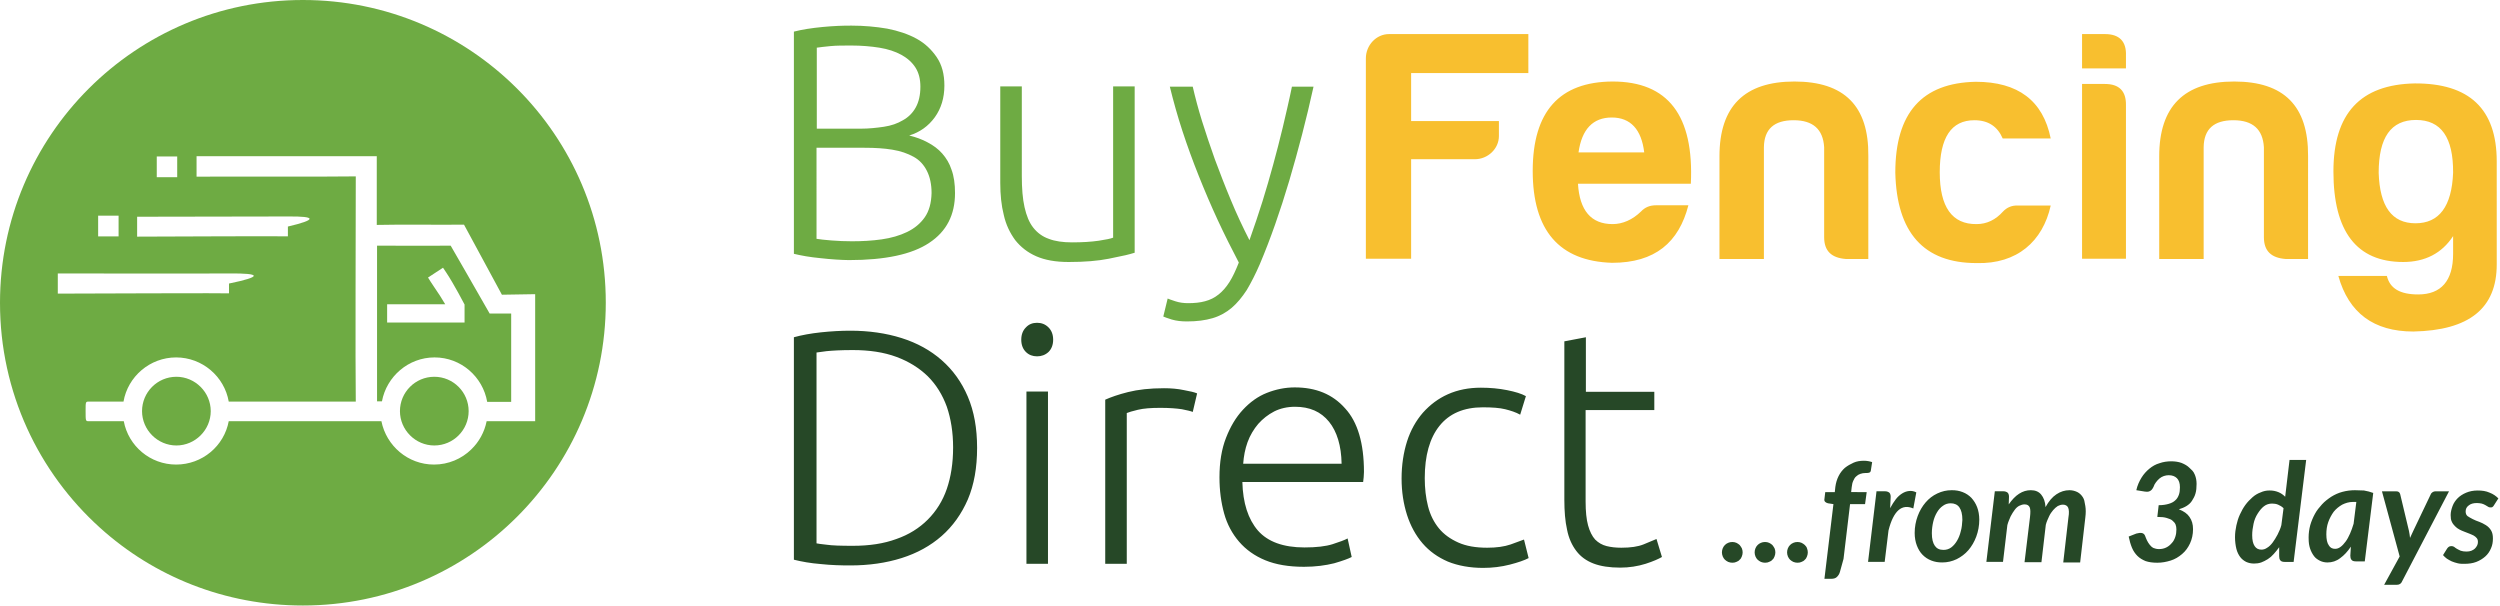
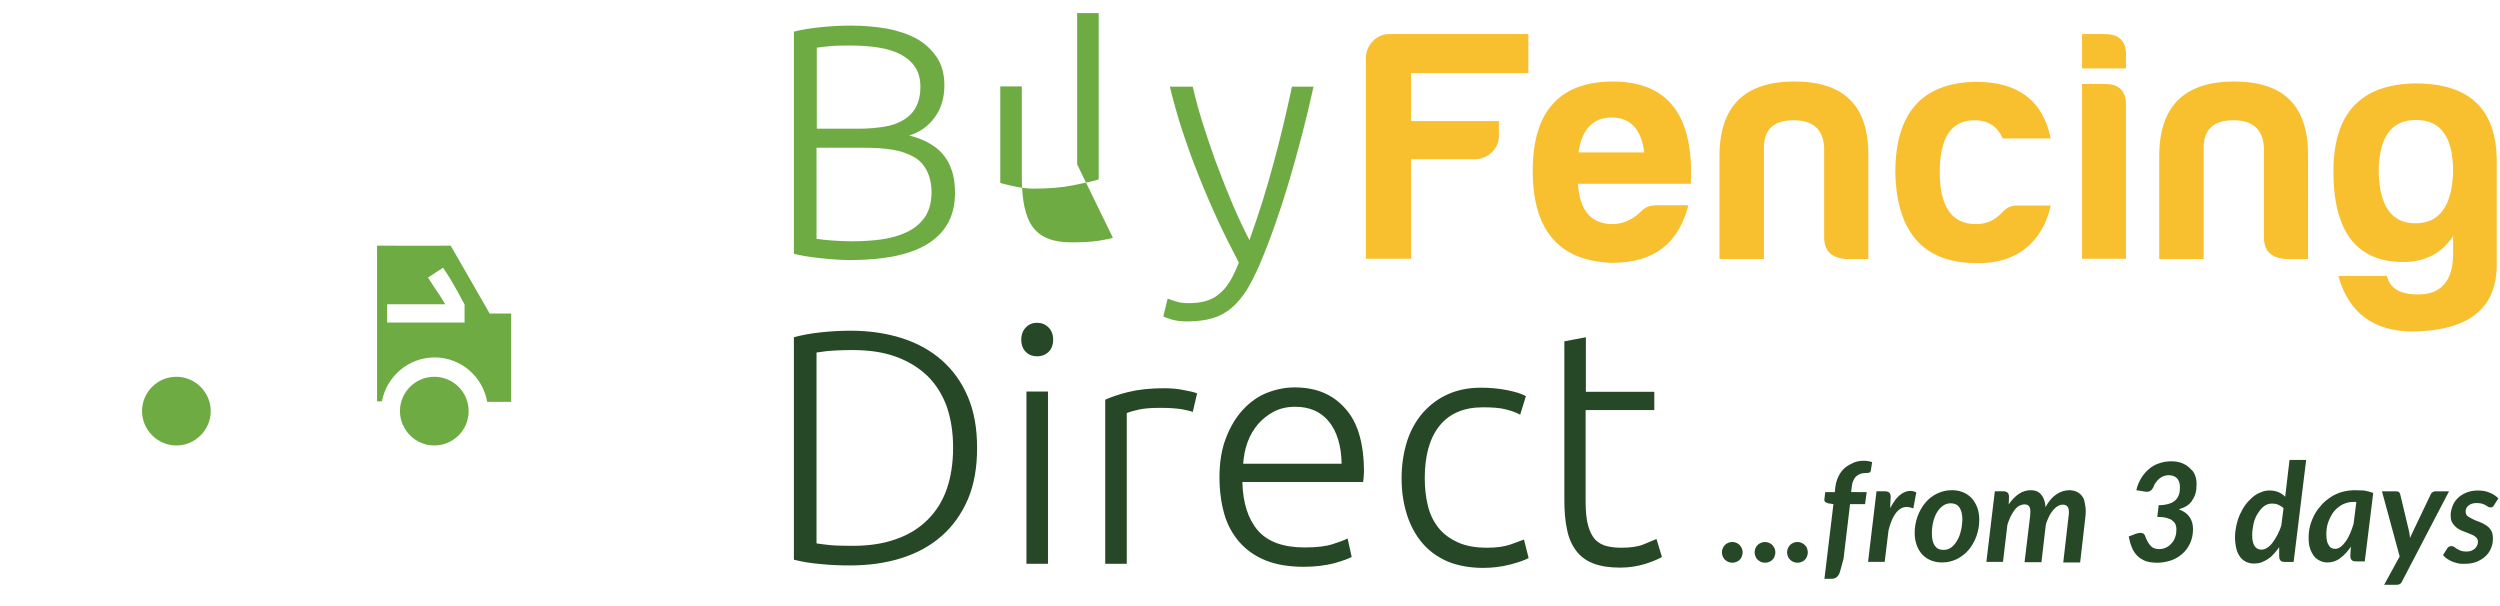
<svg xmlns="http://www.w3.org/2000/svg" version="1.1" id="Layer_1" x="0" y="0" viewBox="0 0 917 222.2" xml:space="preserve">
  <style>.st0{fill:#6eab43}</style>
-   <path class="st0" d="M345.6 56.3c-1.5-1.7-3.3-3-5.4-4.1-2-1.1-4.3-1.9-6.7-2.5 3.9-1.2 7-3.4 9.4-6.7 2.3-3.2 3.5-7.1 3.5-11.6 0-4.2-.9-7.6-2.8-10.4s-4.3-5.1-7.4-6.8-6.7-2.9-10.8-3.7c-4.1-.7-8.5-1.1-13-1.1-1.5 0-3.2 0-5.1.1-1.8.1-3.7.2-5.6.4s-3.8.4-5.6.7-3.4.6-4.9 1v81.5c1.2.3 2.7.6 4.4.9s3.5.5 5.4.7 3.8.4 5.6.5 3.4.2 4.8.2q19.95 0 29.4-6.3c6.4-4.2 9.5-10.3 9.5-18.3 0-3.3-.4-6.2-1.3-8.6-.7-2.2-1.9-4.2-3.4-5.9m-46.1-38.8c1.4-.2 3.1-.4 5.2-.6s4.6-.2 7.6-.2c3.7 0 7.2.3 10.3.8s5.8 1.4 8 2.6 4 2.8 5.2 4.7 1.8 4.2 1.8 7c0 3.1-.6 5.6-1.7 7.6s-2.7 3.6-4.7 4.7c-2 1.2-4.3 2-7 2.4s-5.5.7-8.5.7h-16.1V17.5zm39.7 62.2c-1.6 2.3-3.8 4.1-6.5 5.4q-4.05 1.95-9.3 2.7c-3.5.5-7.2.7-10.9.7q-3.75 0-7.5-.3c-2.5-.2-4.3-.4-5.5-.6V54.2h17.6c3.8 0 7.2.2 10.2.7 3.1.5 5.6 1.4 7.8 2.6s3.8 3 4.9 5.2 1.7 4.9 1.7 8.1c-.1 3.7-.9 6.6-2.5 8.9m69 7.5c-.7.3-2.5.7-5.2 1.1-2.8.4-6 .6-9.8.6-3.3 0-6.2-.4-8.5-1.3-2.3-.8-4.2-2.2-5.7-4.1s-2.5-4.4-3.2-7.5-1-6.9-1-11.4V31.7h-7.9v35.4c0 4.3.4 8.3 1.3 11.8.8 3.6 2.3 6.6 4.2 9.2 2 2.5 4.5 4.5 7.7 5.9s7.1 2.1 11.9 2.1q8.7 0 14.7-1.2c6-1.2 7.2-1.5 9.5-2.2v-61h-7.9v55.5zm65.7-55.5c-1.1 5.4-2.3 10.4-3.4 15.1-1.1 4.6-2.3 9.2-3.5 13.6s-2.5 8.9-3.9 13.4-3 9.2-4.8 14.3c-2.5-4.9-4.8-9.8-6.9-14.9-2.1-5-4-10-5.8-14.8-1.7-4.8-3.3-9.5-4.7-14s-2.5-8.7-3.4-12.6h-8.4c1.3 5.3 2.8 10.7 4.6 16.2q2.7 8.25 6 16.5c2.2 5.5 4.5 10.9 7 16.3s5.1 10.5 7.7 15.5c-1.1 2.8-2.2 5.2-3.4 7.1s-2.5 3.4-4 4.6-3.1 2-5 2.5c-1.8.5-3.9.7-6.2.7-1.6 0-3.2-.2-4.7-.7s-2.4-.8-2.8-1l-1.6 6.6c.4.2 1.5.6 3.1 1.1 1.7.5 3.5.7 5.6.7 3.6 0 6.7-.4 9.4-1.2s5-2.1 7-3.8 3.8-3.9 5.5-6.5c1.6-2.7 3.2-5.8 4.8-9.5 3.9-9.2 7.5-19.5 10.8-30.6 3.3-11.2 6.3-22.6 8.9-34.5h-7.9z" />
+   <path class="st0" d="M345.6 56.3c-1.5-1.7-3.3-3-5.4-4.1-2-1.1-4.3-1.9-6.7-2.5 3.9-1.2 7-3.4 9.4-6.7 2.3-3.2 3.5-7.1 3.5-11.6 0-4.2-.9-7.6-2.8-10.4s-4.3-5.1-7.4-6.8-6.7-2.9-10.8-3.7c-4.1-.7-8.5-1.1-13-1.1-1.5 0-3.2 0-5.1.1-1.8.1-3.7.2-5.6.4s-3.8.4-5.6.7-3.4.6-4.9 1v81.5c1.2.3 2.7.6 4.4.9s3.5.5 5.4.7 3.8.4 5.6.5 3.4.2 4.8.2q19.95 0 29.4-6.3c6.4-4.2 9.5-10.3 9.5-18.3 0-3.3-.4-6.2-1.3-8.6-.7-2.2-1.9-4.2-3.4-5.9m-46.1-38.8c1.4-.2 3.1-.4 5.2-.6s4.6-.2 7.6-.2c3.7 0 7.2.3 10.3.8s5.8 1.4 8 2.6 4 2.8 5.2 4.7 1.8 4.2 1.8 7c0 3.1-.6 5.6-1.7 7.6s-2.7 3.6-4.7 4.7c-2 1.2-4.3 2-7 2.4s-5.5.7-8.5.7h-16.1V17.5zm39.7 62.2c-1.6 2.3-3.8 4.1-6.5 5.4q-4.05 1.95-9.3 2.7c-3.5.5-7.2.7-10.9.7q-3.75 0-7.5-.3c-2.5-.2-4.3-.4-5.5-.6V54.2h17.6c3.8 0 7.2.2 10.2.7 3.1.5 5.6 1.4 7.8 2.6s3.8 3 4.9 5.2 1.7 4.9 1.7 8.1c-.1 3.7-.9 6.6-2.5 8.9m69 7.5c-.7.3-2.5.7-5.2 1.1-2.8.4-6 .6-9.8.6-3.3 0-6.2-.4-8.5-1.3-2.3-.8-4.2-2.2-5.7-4.1s-2.5-4.4-3.2-7.5-1-6.9-1-11.4V31.7h-7.9v35.4s7.1 2.1 11.9 2.1q8.7 0 14.7-1.2c6-1.2 7.2-1.5 9.5-2.2v-61h-7.9v55.5zm65.7-55.5c-1.1 5.4-2.3 10.4-3.4 15.1-1.1 4.6-2.3 9.2-3.5 13.6s-2.5 8.9-3.9 13.4-3 9.2-4.8 14.3c-2.5-4.9-4.8-9.8-6.9-14.9-2.1-5-4-10-5.8-14.8-1.7-4.8-3.3-9.5-4.7-14s-2.5-8.7-3.4-12.6h-8.4c1.3 5.3 2.8 10.7 4.6 16.2q2.7 8.25 6 16.5c2.2 5.5 4.5 10.9 7 16.3s5.1 10.5 7.7 15.5c-1.1 2.8-2.2 5.2-3.4 7.1s-2.5 3.4-4 4.6-3.1 2-5 2.5c-1.8.5-3.9.7-6.2.7-1.6 0-3.2-.2-4.7-.7s-2.4-.8-2.8-1l-1.6 6.6c.4.2 1.5.6 3.1 1.1 1.7.5 3.5.7 5.6.7 3.6 0 6.7-.4 9.4-1.2s5-2.1 7-3.8 3.8-3.9 5.5-6.5c1.6-2.7 3.2-5.8 4.8-9.5 3.9-9.2 7.5-19.5 10.8-30.6 3.3-11.2 6.3-22.6 8.9-34.5h-7.9z" />
  <path d="M501 21.4v73.5h16.6V58.4H541c4.7 0 8.8-3.8 8.8-8.5v-5.5h-32.2V26.8h43V12.5h-51.1c-4.7 0-8.5 4.1-8.5 8.9m90.5 8.5c-19.5.1-29.3 11-29.3 32.8s9.7 33.1 29.1 33.7c15.8 0 24.5-7.5 28-21.1h-11.9c-2.2 0-4 .7-5.5 2.3-3.1 3-6.7 4.6-10.4 4.6-7.9 0-12.1-5-12.7-14.8h41.4c1.2-25.1-8.4-37.5-28.7-37.5m-12.5 26c1.2-8.5 5.3-12.8 12.2-12.8s10.9 4.4 11.9 12.8zm79.2-26c-18.3 0-27.5 9.1-27.5 27.4V95H647V54c.1-6.7 3.8-9.9 10.9-9.9s10.8 3.3 11.2 9.9v33c0 5.1 2.7 7.6 8 8h8.2V57.2c.2-18.3-8.8-27.3-27.1-27.3m76.5 47.7c-2.7 3-5.9 4.6-9.7 4.6-9 .1-13.5-6.3-13.5-19s4.2-19.1 12.7-19.1c5.1 0 8.5 2.3 10.4 6.7h17.6c-2.8-13.9-12-20.8-27.5-20.8-19.7.4-29.5 11.4-29.5 33.3.5 22 10.4 33.2 29.8 33.2 14.9.4 24.3-8 27.2-21.1h-12.1c-2-.1-3.9.6-5.4 2.2m37.4-46.8h-8.4v64.1h16.1V38.6c.1-5.2-2.5-7.8-7.7-7.8m0-18.3h-8.4v12.6h16.1v-4.7c.2-5.2-2.4-7.9-7.7-7.9m47.4 17.4c-18.3 0-27.5 9.1-27.5 27.4V95h16.3V54c.1-6.7 3.8-9.9 10.9-9.9s10.8 3.3 11.2 9.9v33c0 5.1 2.7 7.6 8 8h8.2V57.2c.1-18.3-8.8-27.3-27.1-27.3m66.2.7c-19.9.4-29.8 11-29.8 32.3 0 22 8.5 33.2 25.6 33.2 8 0 14.2-3.2 18.3-9.5v6.5c0 9.9-4.4 14.9-12.8 14.9-6.7 0-10.4-2.2-11.5-6.8h-17.8c3.8 13.6 13 20.4 27.5 20.4 20.5-.4 30.6-8.5 30.6-24.6V59.2c0-19.3-10.1-28.7-30.1-28.6m.3 51.3c-8.7 0-13.1-6.2-13.5-18.5 0-13 4.5-19.4 13.7-19.4s13.7 6.4 13.6 19.4c-.5 12.3-5.1 18.5-13.8 18.5m-30.1-19" style="fill:#f8bf2f" />
  <path d="M345.4 132.1q-6.15-5.4-14.7-8.1c-5.7-1.8-12-2.7-18.8-2.7q-5.1 0-10.8.6-5.55.6-9.9 1.8v81.6c2.8.7 6.1 1.3 9.9 1.6 3.7.4 7.3.5 10.8.5 6.8 0 13.1-.9 18.8-2.7q8.55-2.7 14.7-8.1c4.1-3.6 7.3-8.1 9.6-13.4 2.3-5.4 3.4-11.7 3.4-18.9s-1.1-13.4-3.4-18.8-5.5-9.8-9.6-13.4m1.9 47.2c-1.5 4.4-3.9 8.2-7 11.3s-6.9 5.5-11.5 7.1c-4.6 1.7-9.9 2.5-16 2.5-4.4 0-7.6-.1-9.6-.4-2-.2-3.2-.4-3.7-.5v-70c.5-.1 1.7-.2 3.7-.5 2-.2 5.2-.4 9.6-.4 6.1 0 11.4.8 16 2.5s8.4 4.1 11.5 7.1c3.1 3.1 5.4 6.8 7 11.2 1.5 4.4 2.3 9.4 2.3 14.9 0 5.8-.8 10.8-2.3 15.2m29.2-35.7h7.9v63.2h-7.9zm3.9-25.2c-1.6 0-3 .5-4.1 1.7-1.1 1.1-1.7 2.6-1.7 4.5s.6 3.4 1.7 4.5 2.5 1.6 4.1 1.6 3-.5 4.2-1.6c1.1-1.1 1.7-2.6 1.7-4.5s-.6-3.4-1.7-4.5c-1.2-1.2-2.6-1.7-4.2-1.7m46.5 24c-5.1 0-9.5.5-13.1 1.4s-6.4 1.9-8.4 2.8v60.2h7.9v-55.3c.7-.3 2-.7 4.1-1.2s4.8-.7 8.2-.7c3.3 0 5.9.2 7.9.5 2 .4 3.3.7 4 1l1.6-6.8q-1.35-.6-4.8-1.2c-2.3-.5-4.8-.7-7.4-.7m48-.3c-3.5 0-6.9.7-10.2 2s-6.2 3.4-8.8 6.2-4.6 6.2-6.2 10.3-2.4 8.9-2.4 14.5c0 4.8.6 9.2 1.7 13.2s3 7.5 5.5 10.4 5.7 5.2 9.6 6.8 8.6 2.4 14.2 2.4c4.2 0 7.9-.5 11.1-1.3 3.1-.9 5.3-1.7 6.4-2.3l-1.5-6.8c-1.1.6-3 1.3-5.5 2.1s-6 1.2-10.3 1.2c-7.8 0-13.5-2.1-17.1-6.2-3.6-4.2-5.5-10.1-5.7-17.8H500c.1-.6.1-1.2.2-1.8 0-.6.1-1.3.1-1.9 0-10.5-2.3-18.3-6.9-23.3-4.6-5.2-10.7-7.7-18.5-7.7m17.2 28H456c.2-2.8.7-5.4 1.6-7.9s2.3-4.8 3.9-6.7c1.7-1.9 3.6-3.4 5.9-4.6 2.2-1.1 4.8-1.7 7.6-1.7 5.4 0 9.5 1.8 12.5 5.5 2.9 3.6 4.5 8.8 4.6 15.4m62 29.6c-2.3.8-5.2 1.2-8.6 1.2-4.2 0-7.7-.6-10.6-1.9s-5.3-3-7.1-5.2-3.2-4.9-4-8.1c-.8-3.1-1.2-6.6-1.2-10.3q0-12.45 5.4-19.2c3.6-4.5 8.9-6.8 15.9-6.8 3.4 0 6.2.2 8.2.7s3.9 1.1 5.5 2l2.1-6.8c-1.6-.9-3.9-1.6-6.9-2.2q-4.5-.9-9.6-.9c-4.5 0-8.5.8-12.1 2.4s-6.6 3.9-9.2 6.8c-2.5 2.9-4.5 6.4-5.8 10.5s-2 8.7-2 13.6.7 9.3 2 13.4c1.3 4 3.2 7.5 5.7 10.4s5.6 5.1 9.3 6.7c3.7 1.5 8.1 2.3 12.9 2.3 3.4 0 6.7-.4 9.8-1.2q4.65-1.2 6.9-2.4l-1.7-6.8c-.9.3-2.6 1-4.9 1.8m48.7 0q-3 1.2-8.1 1.2-3 0-5.4-.6t-4.2-2.4c-1.1-1.2-2-3-2.6-5.2q-.9-3.3-.9-8.7v-33.6h25.2v-6.7h-25.1v-20l-7.9 1.5v58.1c0 4.2.3 7.9 1 11 .6 3.1 1.8 5.7 3.4 7.8s3.7 3.6 6.3 4.6 5.9 1.5 9.8 1.5c3.3 0 6.4-.5 9.3-1.4 2.8-.9 4.8-1.8 6-2.5l-2-6.6c-1.2.5-2.8 1.2-4.8 2m35.3.2c-.3-.3-.8-.6-1.2-.8-.5-.2-.9-.3-1.5-.3s-1 .1-1.5.3-.9.5-1.2.8-.6.7-.8 1.2q-.3.75-.3 1.5t.3 1.5c.2.5.5.9.8 1.2s.8.6 1.2.8q.75.3 1.5.3c.75 0 1-.1 1.5-.3s.9-.4 1.2-.8c.4-.3.6-.7.8-1.2q.3-.75.3-1.5t-.3-1.5c-.2-.4-.5-.8-.8-1.2m12 0c-.3-.3-.8-.6-1.2-.8-.5-.2-.9-.3-1.5-.3s-1 .1-1.5.3-.9.5-1.2.8-.6.7-.8 1.2q-.3.75-.3 1.5t.3 1.5c.2.5.5.9.8 1.2s.8.6 1.2.8q.75.3 1.5.3c.75 0 1-.1 1.5-.3s.9-.4 1.2-.8c.4-.3.6-.7.8-1.2q.3-.75.3-1.5t-.3-1.5c-.2-.4-.5-.8-.8-1.2m11.9 0c-.3-.3-.8-.6-1.2-.8-.5-.2-.9-.3-1.5-.3s-1 .1-1.5.3-.9.5-1.2.8-.6.7-.8 1.2q-.3.75-.3 1.5t.3 1.5c.2.5.5.9.8 1.2s.8.6 1.2.8q.75.3 1.5.3c.75 0 1-.1 1.5-.3s.9-.4 1.2-.8c.4-.3.6-.7.8-1.2q.3-.75.3-1.5t-.3-1.5c-.1-.4-.4-.8-.8-1.2m17.2-21.2q.15-1.5.6-2.4c.3-.7.6-1.2 1.1-1.6q.6-.6 1.5-.9t1.8-.3c.5 0 .9 0 1.3-.1s.6-.3.7-.7l.5-3.2c-.9-.3-1.9-.5-3-.5-1.4 0-2.7.2-3.8.7s-2.2 1.1-3.2 1.9c-.9.8-1.7 1.8-2.3 3s-1 2.5-1.2 4l-.2 1.9h-3.5l-.3 2.5c-.1.5 0 .8.3 1.1.2.2.6.4 1 .5l2 .3-3.3 27.4h2.5c.9 0 1.6-.2 2.1-.7s.9-1.1 1.1-1.9l1.3-4.7 2.4-20.1h5.5l.6-4.4H679zm21 1.4c-.9.1-1.7.4-2.5.9s-1.6 1.2-2.3 2.1q-1.05 1.35-2.1 3.3l.2-4.2c0-.7-.2-1.2-.5-1.5-.4-.3-.9-.5-1.5-.5h-3.2l-3.1 25.9h6.1l1.4-11.5c.9-3.7 2.2-6.2 3.7-7.5q2.25-1.95 5.4-.6l1.1-5.9c-1-.5-1.8-.6-2.7-.5m22.9 2.5c-.9-.9-1.9-1.6-3.2-2.1s-2.5-.7-4-.7c-1.9 0-3.6.4-5.3 1.2s-3.1 1.9-4.3 3.3-2.2 3.1-2.9 5-1.1 4-1.1 6.2c0 1.7.3 3.3.8 4.6s1.2 2.5 2.1 3.4 1.9 1.6 3.2 2.1 2.5.7 4 .7c1.9 0 3.6-.4 5.3-1.2 1.6-.8 3.1-1.9 4.3-3.3s2.2-3.1 2.9-5 1.1-4 1.1-6.2c0-1.7-.3-3.3-.8-4.6s-1.2-2.4-2.1-3.4m-3.9 12.3c-.3 1.3-.8 2.5-1.4 3.5s-1.3 1.8-2.1 2.4-1.8.9-2.8.9c-1.5 0-2.5-.5-3.2-1.5s-1.1-2.5-1.1-4.6c0-1.5.2-2.9.5-4.2s.8-2.5 1.4-3.5 1.3-1.8 2.2-2.4c.8-.6 1.8-.9 2.8-.9 1.4 0 2.5.5 3.2 1.5s1.1 2.5 1.1 4.6c-.1 1.5-.2 2.9-.6 4.2m44.8-12.5c-.5-.8-1.2-1.5-2-1.9s-1.8-.7-2.9-.7q-2.55 0-4.8 1.5c-1.5 1-2.8 2.5-4 4.7-.1-2-.7-3.5-1.6-4.6s-2.2-1.6-3.8-1.6c-1.5 0-2.9.4-4.3 1.3s-2.6 2.2-3.8 3.9l.1-2.8c0-.7-.2-1.2-.5-1.5-.4-.3-.9-.5-1.5-.5h-3.2l-3.1 25.9h6.1l1.6-13.5c.3-1.2.8-2.2 1.2-3.2.5-.9 1-1.8 1.5-2.4.5-.7 1.1-1.2 1.7-1.5s1.3-.5 1.9-.5c1 0 1.6.4 1.9 1.1s.3 1.9.1 3.6l-2 16.5h6.2l1.6-13.7c.3-1.2.8-2.2 1.2-3.1s1-1.7 1.5-2.3 1.1-1.1 1.7-1.5c.6-.3 1.2-.5 1.9-.5.9 0 1.6.4 1.9 1.1s.4 1.9.1 3.6l-1.9 16.5h6.2l1.9-16.5q.3-2.4 0-4.2c-.3-1.8-.4-2.4-.9-3.2m-35.3 23.7v-.1zm74.4-34.5c-.8-.8-1.7-1.3-2.9-1.8-1.1-.4-2.4-.6-3.8-.6s-2.9.2-4.3.7c-1.4.4-2.6 1.1-3.7 2s-2.1 2-2.9 3.3-1.5 2.8-1.9 4.6l3.1.5c.8.1 1.5.1 1.9-.2.5-.2.9-.7 1.3-1.5.2-.6.5-1.2.9-1.7s.8-1 1.3-1.4 1-.7 1.6-.9q.9-.3 1.8-.3c1.3 0 2.3.4 3 1.1s1.1 1.8 1.1 3.3c0 1-.1 2-.4 2.8s-.7 1.5-1.3 2c-.6.6-1.4 1-2.4 1.3s-2.2.5-3.7.5l-.5 4.3c1.4 0 2.6.1 3.5.4s1.6.5 2.1 1c.5.4.9.9 1.1 1.4q.3.75.3 1.8c0 .9-.1 1.8-.4 2.7s-.7 1.7-1.3 2.3c-.6.7-1.2 1.2-2 1.6q-1.2.6-2.7.6c-.8 0-1.5-.2-2-.4-.6-.3-1-.7-1.4-1.2s-.7-1-1-1.6-.5-1.2-.7-1.7-.6-.9-1.2-1-1.2 0-2 .2l-2.8 1.1c.3 1.5.7 2.9 1.2 4.1s1.2 2.2 2 3 1.8 1.4 3 1.9c1.2.4 2.6.6 4.3.6s3.3-.3 4.9-.8 2.9-1.3 4.2-2.4 2.2-2.4 2.9-3.9 1.1-3.3 1.1-5.2c0-1.8-.4-3.2-1.3-4.5-.8-1.2-2.1-2.1-3.9-2.8 1-.3 2-.7 2.8-1.2s1.5-1.1 2-1.9 1-1.6 1.3-2.7c.3-1 .4-2.2.4-3.5q0-1.8-.6-3.3c-.6-1.5-1.2-1.8-2-2.6m35.1 10.6c-.7-.7-1.5-1.3-2.5-1.7s-2-.6-3.2-.6-2.2.2-3.3.7q-1.65.6-3 1.8c-.9.8-1.8 1.7-2.6 2.8s-1.4 2.2-2 3.5-1 2.6-1.3 4-.5 2.8-.5 4.3c0 1.6.2 3.1.5 4.3s.8 2.2 1.4 3 1.4 1.4 2.2 1.8c.9.4 1.8.6 2.9.6.9 0 1.7-.1 2.6-.4q1.2-.45 2.4-1.2c.8-.5 1.5-1.1 2.2-1.9s1.4-1.6 2-2.5v3.3c0 .6.1 1.1.4 1.5s.8.6 1.6.6h3.3l4.6-37.4h-6.1zm-2.8 13.9c-.6 1.1-1.2 2.1-1.8 2.9s-1.3 1.5-2 1.9c-.7.5-1.4.7-2.1.7-1.1 0-1.9-.4-2.5-1.3s-.9-2.2-.9-4c0-1.4.2-2.8.5-4.2s.8-2.6 1.5-3.7 1.4-2 2.3-2.7 1.9-1 3-1c.7 0 1.5.1 2.2.4s1.4.7 2 1.3l-.8 6.2c-.3 1.2-.8 2.3-1.4 3.5m28.4-16.3c-1.6 0-3.1.2-4.6.6s-2.8 1-4.1 1.8c-1.2.8-2.4 1.7-3.4 2.8s-1.9 2.2-2.6 3.5-1.3 2.7-1.7 4.1q-.6 2.25-.6 4.5c0 2.25.2 2.9.5 4 .4 1.2.9 2.1 1.5 2.9s1.4 1.3 2.2 1.7 1.8.6 2.7.6c1.7 0 3.3-.5 4.7-1.6q2.1-1.5 3.9-4.2l-.2 3.3c0 .6.1 1.1.4 1.5s.8.6 1.6.6h3.3l3.1-25.1c-1.1-.4-2.2-.7-3.4-.9-.9 0-2.1-.1-3.3-.1m-.5 12.3c-.4 1.3-.8 2.5-1.3 3.6s-1 2.1-1.6 2.9-1.2 1.5-1.9 2-1.3.7-2 .7c-1 0-1.8-.4-2.3-1.3-.6-.8-.9-2.2-.9-4 0-1.6.2-3.1.7-4.5s1.2-2.7 2-3.8c.9-1.1 1.9-1.9 3.1-2.6 1.2-.6 2.5-1 3.9-1h1.3zm35-11.9h-5c-.3 0-.7.1-1 .3s-.6.5-.7.8l-6.4 13.4c-.2.4-.4.9-.6 1.3s-.4.9-.6 1.3c-.1-.9-.2-1.7-.4-2.6l-3.2-13.4c-.1-.3-.2-.6-.5-.8-.2-.2-.6-.3-1-.3h-5.2l6.5 23.9-5.7 10.4h4.6q.75 0 1.2-.3c.3-.2.6-.5.8-1zm18.1 2.6c-.9-.9-1.9-1.6-3.2-2.1-1.3-.6-2.8-.8-4.4-.8s-3 .3-4.2.8-2.3 1.2-3.1 2-1.5 1.8-1.9 2.9-.7 2.2-.7 3.3c0 1 .1 1.8.4 2.4.3.7.7 1.2 1.2 1.7s1 .9 1.6 1.2 1.2.6 1.8.8 1.2.5 1.8.7 1.1.5 1.6.7c.5.3.9.6 1.2 1s.4.8.4 1.4c0 .5-.1.9-.3 1.3s-.5.8-.8 1.1-.8.6-1.3.8-1.1.3-1.8.3q-1.2 0-2.1-.3c-.5-.2-1-.5-1.4-.7s-.7-.5-1-.7-.6-.3-1-.3-.7.1-.9.2c-.3.2-.5.4-.7.7l-1.5 2.4c.4.5.9.9 1.4 1.3.6.4 1.2.7 1.8 1 .7.3 1.4.5 2.2.7s1.6.2 2.4.2c1.6 0 3.1-.2 4.4-.7s2.4-1.2 3.3-2q1.35-1.2 2.1-3c.5-1.1.7-2.3.7-3.6 0-1.2-.2-2.2-.7-3s-1.1-1.4-1.9-1.9-1.6-.9-2.4-1.2-1.7-.6-2.4-1-1.4-.7-1.9-1.1-.7-1-.7-1.7c0-.9.3-1.6 1.1-2.2q1.05-.9 3-.9c.7 0 1.3.1 1.8.2s1 .4 1.4.6.7.4 1 .6.6.2.9.2.5 0 .7-.2c.2-.1.3-.3.5-.6z" style="fill:#264827" />
  <path class="st0" d="M159.3 138.2c-7 0-12.6 5.7-12.6 12.6s5.7 12.6 12.6 12.6c7 0 12.6-5.7 12.6-12.6s-5.6-12.6-12.6-12.6m-94.6 0c-7 0-12.6 5.7-12.6 12.6s5.7 12.6 12.6 12.6 12.6-5.7 12.6-12.6-5.7-12.6-12.6-12.6" />
-   <path class="st0" d="M111.1 0C49.7 0 0 49.7 0 111.1c0 32.8 14.2 62.2 36.7 82.5 19.7 17.8 45.8 28.5 74.4 28.5 61.3 0 111.1-49.7 111.1-111.1S172.4 0 111.1 0M57.5 57.4H65V65h-7.5zm48.1 22c10.6-.1 10.6 1.2 0 3.7v3.6c-8.1-.1-20.1 0-28.2 0-7.8 0-19.3.1-27.1.1v-7.3c15.9-.1 39.4 0 55.3-.1M36 79.1h7.5v7.6H36zm-14.8 21.2c18.1 0 44.7.1 62.8 0 12.1-.1 12.1 1.2 0 3.7v3.6c-9.2-.1-22.8 0-32 0-8.9 0-21.9.1-30.8.1zm175.1 54.2h-17.8c-.8 4-2.8 7.6-5.6 10.3l-.1.1c-3.5 3.4-8.3 5.5-13.6 5.5-9.6 0-17.5-6.9-19.3-15.9h-56c-1.7 9.1-9.7 15.9-19.3 15.9-9.5 0-17.5-6.8-19.2-15.9H32.6c-1.2 0-1.2 0-1.2-3.9 0-3.2 0-3.3 1.2-3.3h12.7c1.6-9.2 9.7-16.2 19.3-16.2s17.7 7 19.3 16.2h46.6c-.2-12.3 0-70.3 0-82.6-16.5.2-41.9 0-58.4.1v-7.5h66.1v25.2c7-.2 25 0 32-.1l13.9 25.7 12.2-.2z" />
  <path class="st0" d="M165.3 90.1c-6.8.1-27 0-27 0v57.1h1.8c1.7-9.1 9.7-16.1 19.3-16.1 9.7 0 17.7 7.1 19.3 16.3h8.8V115h-7.9c-3.5-6.2-14.3-24.9-14.3-24.9m5.1 28.2H142v-6.7h21.3s-.4-.7-1.9-3.1c-.9-1.4-3.6-5.3-4.4-6.7l5.5-3.6 1.2 1.8c2.8 4.2 6.7 11.7 6.7 11.7z" />
</svg>